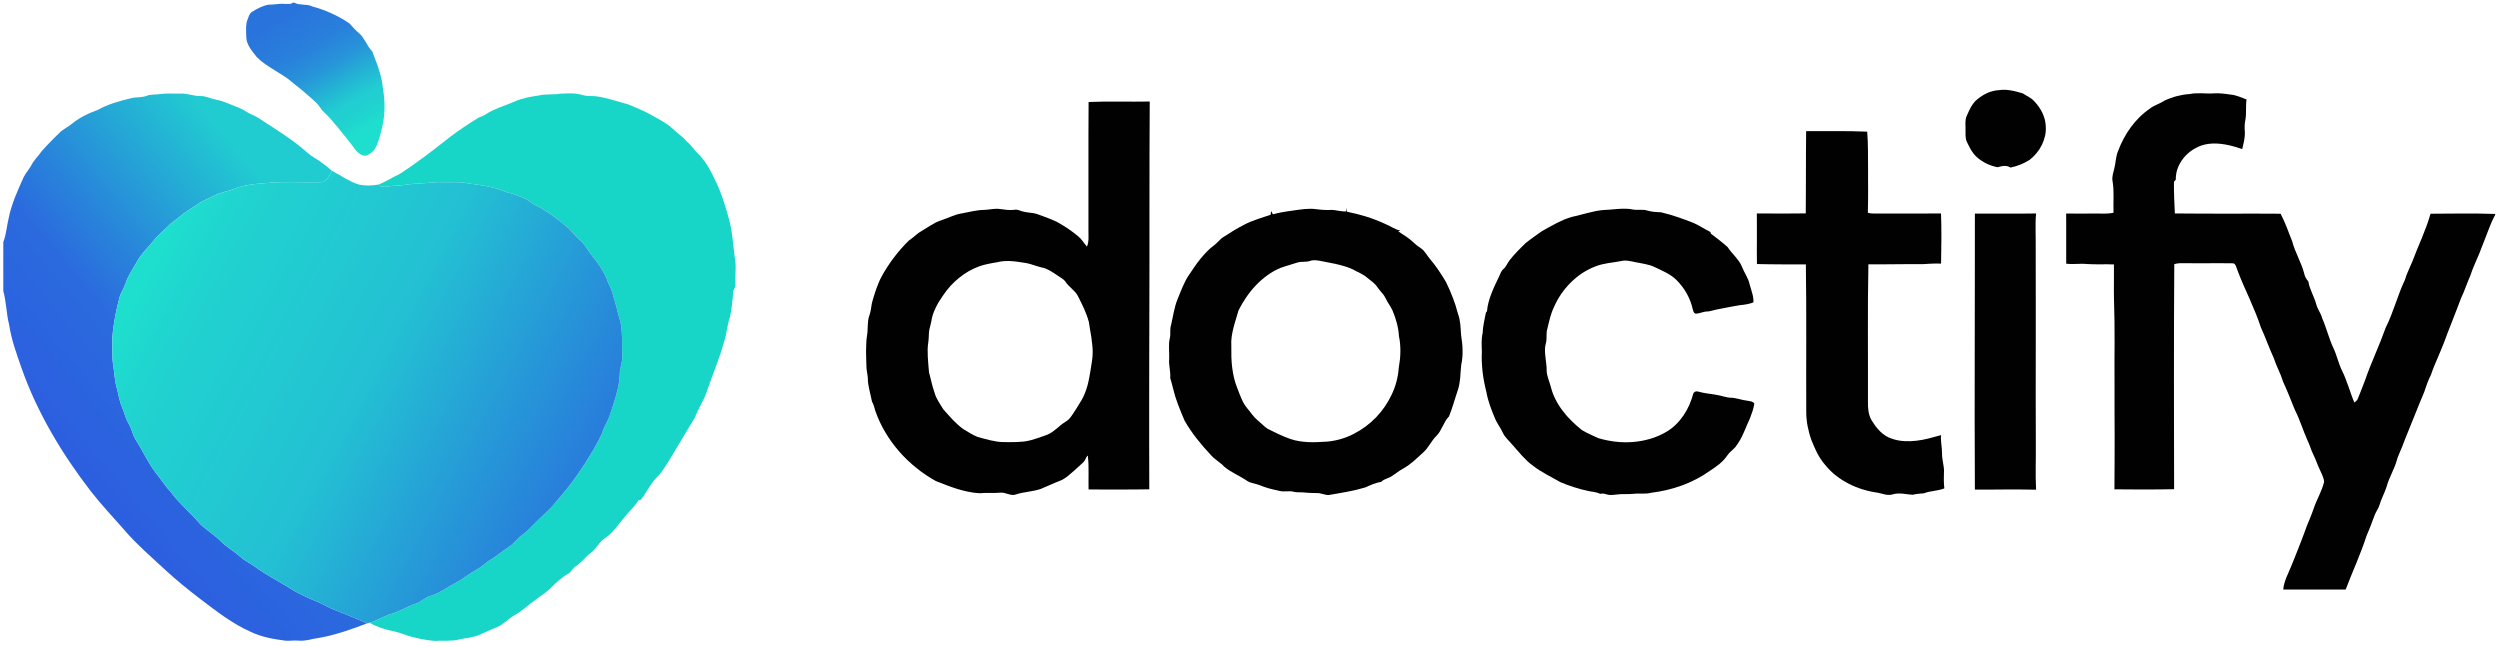
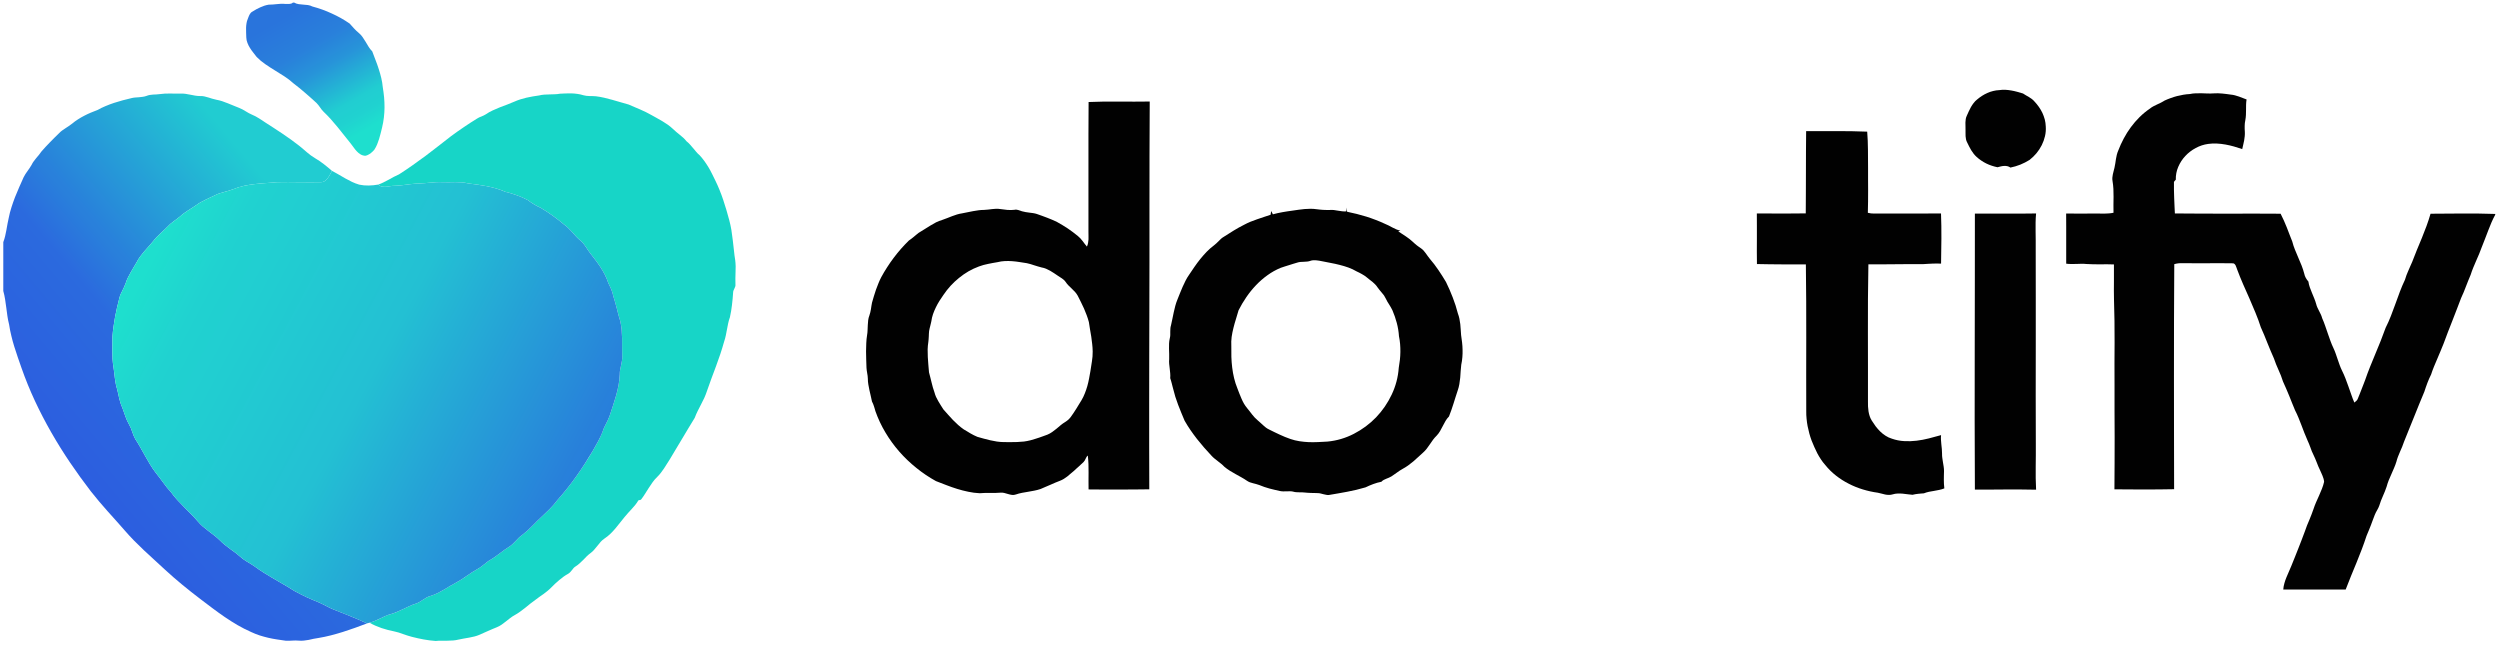
<svg xmlns="http://www.w3.org/2000/svg" viewBox="0 0 800 207" fill="none">
  <g opacity="0.996">
    <path d="M93.737 0.833H94.155C94.584 1.088 95.048 1.251 95.546 1.32C96.034 1.401 96.532 1.454 97.042 1.477L98.538 1.616C99.037 1.686 99.518 1.842 99.982 2.086C101.038 2.364 102.081 2.689 103.114 3.06C104.146 3.431 105.16 3.848 106.158 4.312C107.155 4.764 108.135 5.257 109.098 5.791C110.06 6.336 110.994 6.921 111.898 7.547C112.13 7.791 112.357 8.046 112.577 8.313L113.273 9.078C113.505 9.333 113.748 9.583 114.003 9.826C114.247 10.07 114.508 10.302 114.786 10.522C115.262 10.916 115.673 11.363 116.021 11.861C116.381 12.371 116.717 12.893 117.03 13.427L117.97 14.992C118.294 15.514 118.677 15.995 119.118 16.436L120.179 19.236C120.55 20.164 120.886 21.109 121.188 22.072C121.501 23.023 121.773 23.985 122.005 24.959C122.237 25.933 122.4 26.925 122.492 27.933C122.666 28.989 122.806 30.056 122.91 31.134C123.003 32.212 123.049 33.297 123.049 34.387C123.037 35.465 122.968 36.544 122.84 37.622C122.713 38.701 122.521 39.767 122.266 40.823L121.814 42.649C121.663 43.264 121.495 43.873 121.31 44.475C121.124 45.078 120.909 45.67 120.666 46.25C120.422 46.83 120.127 47.386 119.779 47.919C119.593 48.14 119.39 48.354 119.17 48.563C118.949 48.783 118.718 48.981 118.474 49.154C118.23 49.328 117.975 49.473 117.709 49.589C117.442 49.717 117.164 49.804 116.874 49.85C116.294 49.816 115.783 49.659 115.343 49.381C114.902 49.114 114.502 48.783 114.142 48.389C113.783 48.007 113.447 47.589 113.134 47.137C112.82 46.685 112.507 46.267 112.194 45.884L110.107 43.275C109.422 42.394 108.727 41.524 108.019 40.666C107.312 39.808 106.593 38.967 105.862 38.144C105.12 37.321 104.349 36.526 103.548 35.761C103.317 35.541 103.108 35.309 102.922 35.065L102.383 34.317L101.826 33.569C101.641 33.326 101.438 33.1 101.217 32.891L99.408 31.256C98.817 30.722 98.214 30.195 97.599 29.673C96.996 29.151 96.381 28.635 95.755 28.125C95.141 27.615 94.514 27.122 93.876 26.646C92.972 25.823 92.015 25.087 91.006 24.437C89.986 23.776 88.959 23.133 87.927 22.506C86.895 21.88 85.886 21.225 84.9 20.541C83.903 19.868 82.981 19.097 82.134 18.227L81.021 16.801C80.638 16.326 80.29 15.833 79.977 15.323C79.653 14.812 79.386 14.279 79.177 13.722C78.957 13.177 78.835 12.598 78.812 11.983L78.76 10.47C78.736 9.971 78.731 9.467 78.742 8.956C78.754 8.458 78.8 7.959 78.881 7.46C78.951 6.973 79.09 6.498 79.299 6.034L79.542 5.373C79.624 5.141 79.722 4.921 79.838 4.712C79.942 4.503 80.07 4.312 80.221 4.138C80.371 3.964 80.563 3.819 80.795 3.703C81.189 3.448 81.595 3.205 82.013 2.973C82.43 2.741 82.853 2.532 83.282 2.347C83.712 2.149 84.152 1.975 84.605 1.825C85.045 1.686 85.503 1.575 85.979 1.494C86.408 1.494 86.837 1.477 87.266 1.442L88.571 1.32L89.875 1.216C90.316 1.193 90.757 1.204 91.198 1.251L91.841 1.268C92.061 1.28 92.288 1.28 92.52 1.268C92.74 1.257 92.954 1.222 93.163 1.164C93.372 1.094 93.563 0.984 93.737 0.833Z" fill="url(#paint0_linear_1356_422)" />
  </g>
  <g opacity="0.996">
    <path d="M632.623 31.882C633.122 31.453 633.649 31.059 634.206 30.699C634.763 30.34 635.343 30.026 635.946 29.76C636.549 29.482 637.175 29.267 637.825 29.116C638.463 28.953 639.118 28.861 639.79 28.838C640.428 28.734 641.066 28.699 641.703 28.734C642.341 28.768 642.979 28.843 643.617 28.96C644.243 29.064 644.869 29.203 645.496 29.377L647.357 29.917C647.647 30.126 647.954 30.317 648.279 30.491L649.253 31.047C649.566 31.244 649.874 31.453 650.175 31.674C650.477 31.894 650.75 32.149 650.993 32.439C651.503 32.973 651.979 33.553 652.419 34.179C652.86 34.805 653.243 35.454 653.568 36.127C653.88 36.811 654.136 37.518 654.333 38.249C654.519 38.979 654.623 39.727 654.646 40.492C654.716 41.536 654.635 42.556 654.403 43.553C654.17 44.562 653.822 45.53 653.359 46.458C652.895 47.375 652.332 48.233 651.671 49.033C650.999 49.833 650.262 50.546 649.461 51.172C648.986 51.462 648.505 51.735 648.017 51.989C647.53 52.245 647.026 52.476 646.504 52.685C645.994 52.894 645.472 53.074 644.939 53.224C644.405 53.387 643.872 53.52 643.339 53.624C643.014 53.392 642.678 53.242 642.33 53.172C641.994 53.102 641.646 53.079 641.286 53.103C640.938 53.114 640.584 53.166 640.225 53.259L639.198 53.519C638.572 53.392 637.963 53.23 637.372 53.032C636.769 52.835 636.183 52.598 635.615 52.319C635.046 52.041 634.501 51.722 633.98 51.362C633.458 51.014 632.971 50.632 632.518 50.214C632.17 49.901 631.851 49.559 631.561 49.188C631.283 48.828 631.022 48.452 630.779 48.057C630.536 47.652 630.31 47.24 630.101 46.822L629.492 45.587C629.318 45.275 629.197 44.95 629.127 44.613C629.058 44.277 629.011 43.941 628.988 43.604C628.964 43.256 628.958 42.908 628.97 42.56V41.534L628.953 40.386C628.929 39.992 628.923 39.603 628.935 39.22C628.947 38.838 628.982 38.461 629.039 38.09C629.097 37.718 629.213 37.359 629.388 37.011L630.014 35.62C630.234 35.144 630.466 34.686 630.71 34.245C630.965 33.804 631.249 33.381 631.562 32.975C631.864 32.569 632.218 32.204 632.624 31.88" fill="black" />
  </g>
  <g opacity="0.996">
    <path d="M700.761 30.09C701.388 29.951 702.014 29.876 702.64 29.864C703.267 29.841 703.899 29.835 704.537 29.847L706.433 29.916C707.071 29.939 707.709 29.928 708.346 29.881C708.81 29.846 709.274 29.835 709.738 29.846C710.201 29.858 710.66 29.886 711.112 29.933L712.503 30.089L713.895 30.28C714.324 30.314 714.753 30.39 715.182 30.506L716.435 30.889L717.67 31.358L718.905 31.827C718.812 32.372 718.76 32.923 718.749 33.48L718.732 35.15C718.732 35.706 718.72 36.257 718.696 36.802C718.673 37.359 718.609 37.91 718.505 38.455C718.436 38.756 718.384 39.064 718.349 39.377L718.297 40.316C718.286 40.629 718.286 40.942 718.297 41.255L718.349 42.195C718.372 42.658 718.361 43.122 718.314 43.586C718.268 44.05 718.204 44.513 718.123 44.977C718.041 45.429 717.943 45.881 717.827 46.334L717.514 47.708C716.633 47.407 715.746 47.128 714.853 46.873C713.948 46.618 713.043 46.41 712.139 46.247C711.222 46.084 710.3 45.98 709.373 45.934C708.445 45.888 707.523 45.928 706.607 46.056C705.227 46.241 703.905 46.676 702.64 47.36C701.376 48.033 700.263 48.885 699.3 49.917C698.349 50.937 697.595 52.097 697.039 53.395C696.482 54.694 696.221 56.063 696.256 57.501L696.117 57.657L695.943 57.848L695.787 58.039L695.665 58.213C695.641 59.048 695.641 59.889 695.665 60.735L695.734 63.258L695.839 65.781L695.96 68.303L704.415 68.355L712.869 68.372L721.324 68.355L729.796 68.39C730.167 69.097 730.515 69.822 730.839 70.564C731.164 71.295 731.477 72.037 731.779 72.79L732.649 75.052L733.536 77.313C733.756 78.194 734.041 79.058 734.389 79.905C734.725 80.751 735.079 81.598 735.45 82.444L736.511 84.967C736.848 85.825 737.132 86.701 737.364 87.594C737.41 87.826 737.474 88.052 737.555 88.272C737.636 88.492 737.735 88.707 737.851 88.915C737.967 89.124 738.094 89.327 738.233 89.524C738.372 89.721 738.523 89.912 738.686 90.098C738.779 90.736 738.93 91.35 739.139 91.941C739.347 92.544 739.579 93.142 739.834 93.733L740.565 95.508C740.808 96.099 741.017 96.708 741.191 97.334C741.284 97.728 741.417 98.105 741.591 98.465L742.131 99.56C742.328 99.92 742.508 100.279 742.67 100.639C742.844 101.01 742.983 101.399 743.088 101.805C743.436 102.582 743.749 103.376 744.027 104.188L744.862 106.606L745.715 109.024C746.005 109.836 746.335 110.63 746.706 111.407C746.984 111.987 747.228 112.585 747.437 113.199C747.657 113.802 747.866 114.411 748.063 115.025L748.707 116.869C748.927 117.472 749.183 118.069 749.473 118.661C749.879 119.473 750.244 120.302 750.568 121.149C750.905 121.995 751.218 122.848 751.508 123.705L752.412 126.28C752.702 127.138 753.027 127.985 753.387 128.819L753.7 128.558C753.816 128.477 753.92 128.39 754.013 128.298L754.291 127.985C754.372 127.881 754.436 127.759 754.482 127.62L755.091 126.124L755.682 124.611L756.274 123.098L756.847 121.603C757.334 120.188 757.856 118.785 758.413 117.394L760.117 113.236L761.822 109.079C762.379 107.687 762.906 106.29 763.405 104.887C764.031 103.646 764.594 102.382 765.093 101.095C765.592 99.808 766.073 98.521 766.537 97.233L767.963 93.337C768.45 92.05 768.989 90.786 769.581 89.545C769.72 89.046 769.882 88.553 770.067 88.066L770.659 86.64L771.267 85.231L771.894 83.823C772.369 82.536 772.874 81.254 773.407 79.978L774.99 76.169C775.512 74.894 776.01 73.612 776.486 72.325C776.961 71.026 777.391 69.716 777.774 68.393L782.94 68.358L788.124 68.323L793.291 68.341C795.019 68.353 796.747 68.393 798.475 68.463V68.707C798.034 69.518 797.629 70.353 797.258 71.212C796.898 72.07 796.55 72.934 796.214 73.803L795.223 76.395C794.898 77.277 794.556 78.146 794.196 79.005C793.93 79.758 793.64 80.506 793.326 81.248L792.369 83.458C792.045 84.188 791.731 84.925 791.43 85.667C791.128 86.409 790.855 87.163 790.612 87.929C790.346 88.531 790.09 89.146 789.846 89.772L789.116 91.633L788.385 93.495C788.13 94.109 787.858 94.724 787.567 95.338C787.115 96.556 786.652 97.768 786.176 98.974L784.767 102.61L783.341 106.245L781.967 109.915C781.654 110.75 781.317 111.574 780.958 112.385L779.914 114.855L778.87 117.325C778.534 118.149 778.227 118.989 777.948 119.848C777.716 120.277 777.507 120.718 777.322 121.17C777.125 121.622 776.939 122.08 776.765 122.544L776.26 123.935L775.791 125.344L774.139 129.327L772.521 133.345L770.903 137.345L769.286 141.364C769.112 141.909 768.915 142.442 768.695 142.963L768.017 144.529L767.373 146.095C767.164 146.628 766.99 147.173 766.851 147.73C766.642 148.414 766.393 149.086 766.103 149.747L765.25 151.713C764.948 152.362 764.664 153.018 764.397 153.678C764.131 154.351 763.905 155.035 763.719 155.731C763.557 156.241 763.371 156.746 763.162 157.244L762.536 158.723L761.91 160.218C761.713 160.717 761.539 161.227 761.388 161.749C761.295 162.015 761.19 162.271 761.074 162.514L760.674 163.263L760.274 163.993C760.147 164.236 760.031 164.492 759.926 164.759L759.282 166.446L758.656 168.134L757.978 169.822L757.282 171.492C756.807 172.953 756.297 174.397 755.752 175.823C755.207 177.261 754.644 178.687 754.064 180.101L752.307 184.363C751.727 185.778 751.164 187.204 750.619 188.642H745.61L740.617 188.66H735.624L730.648 188.642C730.694 187.97 730.81 187.314 730.996 186.676C731.17 186.038 731.385 185.412 731.64 184.798C731.884 184.183 732.144 183.574 732.423 182.971C732.701 182.357 732.962 181.748 733.205 181.145L734.336 178.345L735.449 175.544L736.545 172.726L737.606 169.908C737.803 169.305 738.018 168.713 738.25 168.133L738.981 166.394C739.224 165.825 739.456 165.246 739.676 164.655C739.908 164.074 740.123 163.489 740.32 162.898C740.563 162.156 740.842 161.425 741.155 160.706L742.112 158.566C742.437 157.859 742.738 157.14 743.017 156.41C743.307 155.69 743.538 154.948 743.712 154.183C743.689 153.847 743.631 153.517 743.538 153.192C743.446 152.88 743.335 152.566 743.208 152.253C743.092 151.94 742.959 151.633 742.808 151.331L742.408 150.444C742.199 150.039 742.013 149.633 741.851 149.227C741.677 148.821 741.515 148.409 741.364 147.992L740.86 146.757C740.697 146.351 740.517 145.957 740.32 145.574C740.123 145.191 739.943 144.803 739.781 144.408L739.346 143.225L738.893 142.042C738.742 141.647 738.574 141.265 738.389 140.893C738.029 140.093 737.693 139.287 737.38 138.475L736.458 136.057C736.156 135.245 735.837 134.439 735.501 133.639C735.176 132.85 734.817 132.073 734.422 131.308L733.465 128.978L732.543 126.664L731.568 124.35C731.244 123.585 730.908 122.831 730.56 122.089C730.363 121.439 730.142 120.807 729.898 120.193L729.116 118.366L728.333 116.54C728.078 115.937 727.852 115.323 727.655 114.696C727.273 113.873 726.913 113.044 726.576 112.209L725.55 109.704L724.541 107.199C724.205 106.364 723.845 105.541 723.462 104.729C722.952 103.14 722.378 101.58 721.74 100.049C721.114 98.507 720.465 96.976 719.792 95.458L717.774 90.9C717.114 89.381 716.493 87.845 715.913 86.291L715.669 85.613C715.6 85.358 715.507 85.126 715.391 84.917C715.275 84.709 715.13 84.535 714.956 84.396C714.782 84.268 714.556 84.222 714.278 84.256L710.277 84.221L706.276 84.239H702.275L698.292 84.221C698.072 84.209 697.851 84.209 697.631 84.221L697.004 84.273L696.378 84.377L695.769 84.533L695.682 102.536L695.665 120.539L695.682 138.542L695.717 156.545L690.933 156.614L686.167 156.632L681.382 156.614L676.616 156.579C676.65 153.796 676.667 151.019 676.667 148.247L676.685 139.933L676.65 131.601C676.638 128.829 676.638 126.058 676.65 123.287C676.627 120.991 676.621 118.695 676.632 116.399L676.667 109.546C676.667 107.25 676.656 104.96 676.632 102.676C676.609 100.379 676.557 98.089 676.476 95.805L676.441 93.004L676.459 90.204V87.421C676.47 86.482 676.47 85.548 676.459 84.62C675.717 84.586 674.98 84.568 674.249 84.568L672.039 84.586L669.847 84.568C669.117 84.557 668.386 84.528 667.655 84.481C667.11 84.424 666.571 84.4 666.038 84.412L664.42 84.464L662.803 84.481C662.257 84.481 661.718 84.447 661.185 84.377V80.359V76.359V72.34L661.167 68.34H663.464L665.795 68.357L668.109 68.34H670.439C670.927 68.328 671.414 68.328 671.901 68.34L673.38 68.357L674.859 68.288C675.346 68.254 675.833 68.184 676.32 68.079C676.286 67.221 676.28 66.369 676.303 65.523C676.326 64.676 676.338 63.824 676.338 62.966C676.338 62.119 676.32 61.273 676.286 60.426C676.24 59.58 676.147 58.739 676.008 57.904C675.938 57.533 675.921 57.167 675.956 56.808C675.991 56.461 676.043 56.113 676.112 55.765L676.373 54.703C676.477 54.367 676.564 54.025 676.633 53.677C676.737 53.213 676.824 52.75 676.894 52.286L677.103 50.895C677.184 50.431 677.277 49.973 677.381 49.52C677.496 49.068 677.647 48.628 677.833 48.199C678.332 46.877 678.924 45.578 679.608 44.303C680.28 43.038 681.04 41.832 681.887 40.684C682.734 39.536 683.661 38.464 684.67 37.466C685.691 36.458 686.792 35.553 687.975 34.752C688.323 34.462 688.7 34.213 689.106 34.004C689.5 33.795 689.9 33.598 690.306 33.413L691.524 32.839C691.929 32.642 692.324 32.416 692.707 32.161C693.333 31.871 693.977 31.611 694.638 31.379C695.287 31.136 695.948 30.927 696.621 30.753C697.293 30.579 697.978 30.434 698.674 30.318C699.358 30.202 700.054 30.126 700.761 30.09Z" fill="black" />
  </g>
  <g opacity="0.996">
    <path d="M348.359 32.647C349.982 32.578 351.612 32.531 353.247 32.508C354.871 32.496 356.5 32.496 358.136 32.508L363.007 32.525L367.912 32.49L367.843 49.606L367.825 66.757V83.891L367.79 101.025L367.755 114.905L367.738 128.803V142.684L367.773 156.581L362.902 156.633L358.048 156.651H353.195L348.341 156.616C348.318 155.711 348.312 154.806 348.324 153.902L348.341 151.188L348.306 148.474C348.272 147.57 348.202 146.671 348.097 145.778C347.924 145.905 347.784 146.062 347.68 146.247C347.576 146.421 347.483 146.601 347.402 146.787L347.124 147.344C347.02 147.529 346.892 147.697 346.741 147.848L345.975 148.561L345.21 149.274L344.427 149.97L343.661 150.683L342.6 151.57C342.264 151.871 341.916 152.167 341.556 152.456C341.185 152.735 340.808 152.996 340.425 153.239C340.031 153.482 339.62 153.685 339.19 153.847L337.625 154.474L336.076 155.152L334.528 155.813L332.997 156.474C332.348 156.695 331.692 156.869 331.032 156.996L329.031 157.361L327.03 157.709C326.369 157.837 325.72 158.011 325.082 158.231C324.652 158.382 324.235 158.429 323.829 158.371C323.411 158.313 323 158.22 322.594 158.093L321.359 157.745C320.941 157.64 320.524 157.611 320.106 157.658C319.549 157.704 318.993 157.733 318.436 157.745H316.783H315.131C314.574 157.756 314.023 157.785 313.478 157.831C312.249 157.773 311.043 157.617 309.86 157.362C308.665 157.119 307.488 156.817 306.328 156.458C305.168 156.098 304.02 155.698 302.883 155.258L299.509 153.954C297.294 152.736 295.2 151.327 293.229 149.727C291.246 148.138 289.425 146.399 287.767 144.509C286.108 142.607 284.63 140.566 283.331 138.386C282.032 136.217 280.965 133.944 280.13 131.567L279.903 130.767C279.834 130.5 279.753 130.24 279.66 129.985L279.382 129.219L279.033 128.488C278.918 127.874 278.784 127.265 278.633 126.662L278.216 124.853C278.077 124.251 277.961 123.642 277.868 123.027C277.763 122.424 277.711 121.81 277.711 121.184C277.7 120.882 277.677 120.586 277.642 120.297L277.503 119.427L277.363 118.557C277.317 118.267 277.288 117.977 277.276 117.687L277.189 115.06L277.138 112.45C277.138 111.569 277.161 110.693 277.207 109.823C277.241 108.954 277.328 108.09 277.467 107.231C277.56 106.71 277.613 106.182 277.624 105.648L277.693 104.065C277.705 103.543 277.745 103.021 277.815 102.499C277.873 101.978 278 101.467 278.197 100.969C278.325 100.632 278.423 100.296 278.493 99.96L278.702 98.916L278.858 97.872C278.904 97.525 278.968 97.177 279.049 96.829C279.234 96.133 279.437 95.437 279.658 94.741L280.319 92.689C280.563 92.004 280.823 91.326 281.102 90.654C281.368 89.981 281.67 89.326 282.006 88.688C282.586 87.61 283.213 86.555 283.885 85.523C284.546 84.49 285.248 83.481 285.99 82.496C286.721 81.522 287.492 80.571 288.304 79.643C289.116 78.727 289.957 77.84 290.827 76.982C291.106 76.808 291.372 76.617 291.627 76.408C291.894 76.211 292.149 76.008 292.393 75.8L293.141 75.174C293.384 74.953 293.64 74.744 293.907 74.547C294.533 74.188 295.154 73.805 295.768 73.399L297.63 72.233C298.244 71.851 298.877 71.491 299.526 71.154C300.176 70.83 300.86 70.563 301.579 70.355C302.101 70.181 302.617 69.99 303.127 69.781L304.675 69.172C305.197 68.975 305.719 68.795 306.241 68.633C306.775 68.47 307.32 68.349 307.876 68.268L309.616 67.92L311.355 67.572C311.935 67.456 312.521 67.363 313.112 67.293C313.692 67.212 314.284 67.171 314.887 67.171C315.316 67.16 315.745 67.125 316.175 67.067L317.462 66.911C317.891 66.853 318.326 66.818 318.767 66.807C319.196 66.795 319.631 66.824 320.071 66.894L321.202 67.033L322.35 67.172L323.498 67.207C323.881 67.207 324.263 67.184 324.646 67.138C324.855 67.08 325.058 67.063 325.255 67.086C325.452 67.11 325.649 67.15 325.846 67.208L326.438 67.4L327.029 67.608C327.411 67.724 327.8 67.811 328.195 67.869C328.589 67.938 328.989 67.996 329.395 68.043C329.801 68.077 330.206 68.129 330.612 68.199C331.006 68.257 331.401 68.349 331.796 68.477L333.413 69.05L335.048 69.659L336.648 70.303C337.193 70.523 337.727 70.767 338.248 71.034C338.828 71.346 339.402 71.677 339.97 72.025C340.55 72.373 341.118 72.732 341.675 73.103L343.31 74.269C343.843 74.663 344.371 75.075 344.893 75.504C345.183 75.736 345.456 75.992 345.71 76.27L346.424 77.122L347.102 78.027C347.322 78.329 347.56 78.624 347.815 78.913C347.989 78.542 348.11 78.159 348.18 77.765C348.249 77.383 348.296 76.994 348.319 76.6C348.331 76.206 348.331 75.806 348.319 75.4L348.302 74.216C348.313 70.749 348.313 67.282 348.302 63.815V53.433C348.29 49.966 348.29 46.498 348.302 43.031C348.302 39.564 348.319 36.102 348.353 32.647M319.216 83.891L317.703 84.152L316.207 84.447C315.708 84.54 315.21 84.656 314.711 84.795C314.224 84.923 313.743 85.079 313.268 85.265C312.096 85.694 310.977 86.216 309.91 86.83C308.844 87.457 307.835 88.158 306.883 88.935C305.921 89.713 305.022 90.553 304.187 91.458C303.352 92.374 302.592 93.343 301.908 94.363C301.456 95.001 301.021 95.65 300.603 96.311C300.186 96.984 299.809 97.668 299.473 98.364C299.125 99.071 298.823 99.79 298.568 100.52C298.313 101.262 298.134 102.028 298.029 102.817L297.855 103.582L297.664 104.365L297.473 105.131C297.403 105.386 297.351 105.646 297.317 105.913C297.282 106.191 297.259 106.475 297.247 106.766L297.212 107.652L297.16 108.522C297.149 108.812 297.12 109.102 297.074 109.392C296.946 110.192 296.871 110.998 296.847 111.811C296.836 112.634 296.853 113.451 296.899 114.263L297.073 116.716L297.282 119.15L297.699 120.75L298.099 122.368C298.227 122.913 298.366 123.452 298.517 123.985C298.668 124.518 298.841 125.052 299.039 125.585C299.166 126.084 299.334 126.565 299.543 127.029C299.763 127.492 300.001 127.945 300.256 128.386L301.056 129.707L301.891 131.012L303.404 132.716C303.903 133.296 304.419 133.859 304.953 134.404C305.486 134.949 306.037 135.476 306.605 135.987C307.174 136.497 307.777 136.973 308.414 137.413L309.475 138.039L310.537 138.683L311.632 139.274C312.004 139.46 312.387 139.633 312.781 139.796L314.833 140.37C315.518 140.567 316.208 140.741 316.903 140.892C317.588 141.054 318.284 141.187 318.991 141.292C319.699 141.396 320.412 141.454 321.131 141.465L323.305 141.483C324.025 141.494 324.749 141.483 325.48 141.448C326.21 141.424 326.935 141.372 327.654 141.292C328.374 141.199 329.093 141.059 329.811 140.874L331.168 140.474L332.525 140.039L333.847 139.57L335.187 139.083C335.732 138.851 336.242 138.567 336.718 138.23C337.193 137.894 337.657 137.54 338.109 137.169L339.448 136.038C339.9 135.667 340.376 135.331 340.875 135.03C341.048 134.926 341.216 134.81 341.379 134.682C341.553 134.566 341.715 134.438 341.866 134.299C342.017 134.16 342.162 134.009 342.301 133.847L342.683 133.377C342.996 132.948 343.298 132.513 343.588 132.073L344.44 130.751L345.258 129.412L346.093 128.055C346.51 127.347 346.864 126.617 347.154 125.863C347.456 125.109 347.717 124.344 347.937 123.567C348.157 122.778 348.343 121.984 348.494 121.184C348.656 120.384 348.801 119.583 348.929 118.783L349.173 117.2L349.417 115.634C349.498 115.112 349.562 114.591 349.608 114.068C349.654 113.535 349.671 113.007 349.66 112.485C349.648 111.685 349.596 110.891 349.503 110.102C349.422 109.313 349.324 108.531 349.208 107.754L348.808 105.406C348.669 104.629 348.547 103.852 348.443 103.075C348.246 102.322 348.014 101.591 347.747 100.884C347.481 100.164 347.196 99.457 346.895 98.762C346.582 98.066 346.251 97.37 345.903 96.674L344.877 94.639C344.634 94.198 344.35 93.799 344.025 93.439C343.688 93.08 343.346 92.732 342.998 92.396L341.937 91.369C341.589 91.022 341.282 90.645 341.015 90.239C340.852 89.996 340.672 89.787 340.475 89.613C340.278 89.427 340.07 89.259 339.849 89.108L339.153 88.656L338.492 88.221L337.275 87.403C336.869 87.136 336.457 86.881 336.039 86.637C335.61 86.394 335.175 86.18 334.735 85.994C334.294 85.808 333.83 85.675 333.344 85.594C332.938 85.501 332.538 85.39 332.144 85.263L330.961 84.898L329.777 84.516C329.383 84.4 328.989 84.301 328.594 84.22L326.246 83.855C325.468 83.728 324.686 83.635 323.897 83.577C323.12 83.519 322.337 83.507 321.549 83.542C320.772 83.576 319.995 83.693 319.218 83.89" fill="black" />
  </g>
  <g opacity="0.996">
    <path d="M577.965 41.953L582.836 41.971L587.724 41.953L592.613 41.989C594.236 42.012 595.866 42.059 597.502 42.128C597.583 43.091 597.641 44.053 597.675 45.016C597.71 45.978 597.733 46.946 597.745 47.921L597.762 50.808C597.75 51.771 597.756 52.739 597.78 53.713V57.296L597.797 60.897L597.78 64.497L597.71 68.098C598.047 68.179 598.389 68.243 598.737 68.289C599.085 68.323 599.433 68.341 599.781 68.341C600.129 68.353 600.482 68.353 600.842 68.341H601.903L606.704 68.323L611.505 68.341L616.306 68.323L621.124 68.306C621.182 69.639 621.217 70.973 621.229 72.306C621.252 73.651 621.258 74.99 621.246 76.324L621.195 80.342L621.143 84.361L619.717 84.325L618.29 84.361L616.881 84.43L615.473 84.517C614 84.505 612.533 84.505 611.072 84.517L606.671 84.552L602.27 84.587C600.809 84.599 599.348 84.599 597.887 84.587C597.817 88.24 597.771 91.898 597.747 95.562L597.73 106.538L597.747 117.513C597.759 121.178 597.759 124.842 597.747 128.506L597.765 130.054C597.788 130.576 597.84 131.097 597.921 131.62C598.002 132.13 598.124 132.634 598.286 133.133C598.448 133.631 598.669 134.107 598.947 134.559C599.33 135.173 599.741 135.782 600.182 136.385C600.634 136.976 601.122 137.533 601.644 138.055C602.177 138.577 602.751 139.035 603.366 139.429C603.98 139.835 604.653 140.148 605.383 140.369C606.67 140.821 607.975 141.082 609.297 141.151C610.631 141.233 611.965 141.192 613.298 141.029C614.632 140.867 615.954 140.617 617.265 140.281C618.575 139.945 619.868 139.597 621.144 139.237C621.086 139.736 621.074 140.229 621.109 140.716C621.132 141.215 621.173 141.714 621.231 142.212L621.387 143.691C621.433 144.189 621.456 144.688 621.456 145.186C621.444 145.65 621.473 146.113 621.543 146.577L621.752 147.968L621.978 149.343C622.048 149.806 622.082 150.276 622.082 150.751L622.047 152.126L622.03 153.517L622.065 154.891C622.077 155.355 622.117 155.819 622.187 156.282C621.665 156.491 621.126 156.653 620.569 156.769C620.024 156.885 619.473 156.989 618.917 157.082L617.246 157.378C616.701 157.494 616.168 157.656 615.646 157.865L614.724 157.934L613.803 158.021C613.501 158.044 613.199 158.085 612.898 158.143C612.596 158.189 612.301 158.253 612.011 158.334C611.478 158.3 610.945 158.242 610.411 158.16C609.89 158.079 609.362 158.015 608.828 157.969C608.295 157.923 607.767 157.911 607.245 157.934C606.711 157.946 606.184 158.033 605.661 158.195C605.255 158.322 604.85 158.38 604.444 158.368C604.05 158.368 603.655 158.328 603.26 158.246C602.855 158.165 602.46 158.067 602.077 157.951L600.911 157.673C599.299 157.452 597.71 157.104 596.145 156.629C594.567 156.154 593.06 155.545 591.622 154.803C590.172 154.072 588.804 153.203 587.517 152.193C586.229 151.185 585.076 150.042 584.055 148.766C583.545 148.198 583.086 147.601 582.681 146.974C582.263 146.348 581.88 145.705 581.532 145.044C581.184 144.383 580.865 143.711 580.575 143.027L579.705 140.957C579.427 140.203 579.183 139.443 578.974 138.678C578.766 137.912 578.586 137.141 578.435 136.364C578.284 135.575 578.174 134.787 578.104 133.998C578.023 133.21 577.988 132.421 578 131.633C577.977 127.713 577.971 123.794 577.982 119.874L578 108.115L577.982 96.357C577.971 92.437 577.936 88.524 577.878 84.616C576.567 84.592 575.263 84.587 573.964 84.598H570.05C568.739 84.598 567.435 84.587 566.136 84.563C564.825 84.551 563.521 84.528 562.222 84.494L562.187 80.441L562.204 76.388V72.334L562.187 68.299L566.101 68.316L570.015 68.334L573.929 68.316L577.843 68.281L577.878 61.689L577.896 55.114L577.913 48.521L577.965 41.947" fill="black" />
  </g>
  <g opacity="0.996">
    <path d="M430.815 66.444L430.867 66.757L430.936 67.106L431.005 67.436L431.092 67.767C432.124 67.976 433.15 68.208 434.171 68.463C435.191 68.718 436.206 69.002 437.215 69.315C438.212 69.628 439.203 69.976 440.189 70.359C441.175 70.73 442.15 71.142 443.112 71.594C443.53 71.757 443.941 71.942 444.347 72.151L445.565 72.795C445.971 73.015 446.382 73.212 446.8 73.386C447.229 73.571 447.67 73.71 448.122 73.803L447.966 73.855L447.792 73.924L447.601 73.976L447.461 74.045L448.661 74.845L449.879 75.645L451.062 76.498C451.445 76.8 451.816 77.119 452.175 77.455C452.361 77.64 452.558 77.82 452.767 77.994C452.964 78.18 453.172 78.354 453.393 78.516L454.054 79.003L454.732 79.472C455.034 79.681 455.307 79.919 455.55 80.185C455.793 80.464 456.025 80.754 456.245 81.055L456.889 81.96C457.098 82.272 457.324 82.568 457.567 82.847C458.055 83.415 458.524 83.995 458.976 84.586C459.428 85.189 459.869 85.803 460.298 86.43L461.533 88.308C461.939 88.946 462.333 89.59 462.717 90.239C463.111 91.039 463.488 91.85 463.847 92.674C464.219 93.497 464.561 94.332 464.874 95.179C465.198 96.014 465.5 96.86 465.778 97.718C466.045 98.576 466.294 99.446 466.526 100.327C466.735 100.872 466.897 101.429 467.013 101.997C467.129 102.566 467.221 103.14 467.291 103.719L467.431 105.476C467.454 106.067 467.495 106.653 467.553 107.233C467.668 108.01 467.773 108.793 467.866 109.581C467.959 110.37 468.011 111.164 468.022 111.964C468.045 112.753 468.022 113.542 467.952 114.33C467.895 115.119 467.778 115.907 467.604 116.695C467.523 117.379 467.459 118.07 467.413 118.765C467.379 119.461 467.332 120.151 467.274 120.835C467.204 121.531 467.111 122.221 466.995 122.905C466.88 123.589 466.706 124.262 466.474 124.923C466.23 125.619 466.004 126.314 465.795 127.01L465.134 129.115C464.914 129.823 464.682 130.525 464.438 131.22C464.206 131.905 463.951 132.589 463.673 133.273C463.232 133.714 462.861 134.195 462.56 134.717C462.258 135.25 461.968 135.789 461.689 136.334C461.411 136.879 461.121 137.418 460.819 137.951C460.517 138.473 460.152 138.96 459.724 139.413C459.306 139.819 458.923 140.253 458.575 140.717L457.584 142.143C457.26 142.619 456.923 143.088 456.575 143.552C456.227 144.004 455.833 144.427 455.392 144.822L453.826 146.248C453.316 146.735 452.794 147.205 452.26 147.657C451.727 148.109 451.176 148.538 450.608 148.944C450.039 149.35 449.442 149.721 448.816 150.057C448.503 150.231 448.195 150.417 447.894 150.614L447.024 151.223L446.153 151.832L445.267 152.441C445 152.603 444.727 152.742 444.449 152.858L443.596 153.206C443.306 153.322 443.028 153.45 442.761 153.589C442.495 153.74 442.257 153.931 442.048 154.162C441.596 154.244 441.155 154.348 440.726 154.475C440.297 154.603 439.874 154.742 439.456 154.893L438.186 155.397L436.968 155.954C436.006 156.244 435.031 156.505 434.045 156.737C433.071 156.969 432.091 157.178 431.106 157.363C430.12 157.56 429.129 157.74 428.131 157.902L425.174 158.407C424.873 158.418 424.577 158.389 424.288 158.32L423.417 158.129L422.547 157.902C422.257 157.833 421.967 157.798 421.677 157.798L420.616 157.763L419.572 157.745L418.528 157.694C418.18 157.682 417.832 157.653 417.484 157.607C417.182 157.561 416.887 157.537 416.597 157.537H415.71L414.824 157.502C414.533 157.491 414.249 157.444 413.971 157.363C413.6 157.259 413.234 157.207 412.875 157.207C412.504 157.195 412.133 157.201 411.762 157.224L410.649 157.242C410.278 157.242 409.912 157.201 409.553 157.12L407.866 156.738L406.195 156.32C405.639 156.169 405.094 156.001 404.56 155.816C404.015 155.63 403.482 155.427 402.96 155.207C402.636 155.08 402.305 154.975 401.969 154.894L400.96 154.633C400.624 154.552 400.294 154.454 399.969 154.338C399.656 154.222 399.355 154.066 399.065 153.869C398.474 153.463 397.865 153.086 397.238 152.738L395.36 151.694C394.733 151.346 394.119 150.987 393.516 150.615C392.913 150.233 392.339 149.815 391.794 149.363C391.481 149.027 391.145 148.713 390.785 148.423L389.724 147.588C389.352 147.31 388.993 147.026 388.645 146.736C388.297 146.457 387.972 146.15 387.67 145.814C386.858 144.956 386.064 144.08 385.287 143.187C384.51 142.294 383.756 141.384 383.025 140.456C382.306 139.529 381.61 138.578 380.938 137.604C380.277 136.642 379.656 135.65 379.076 134.63L378.015 132.091C377.655 131.244 377.319 130.397 377.006 129.551C376.681 128.693 376.38 127.829 376.102 126.959C375.835 126.09 375.597 125.214 375.388 124.332L375.162 123.48L374.953 122.645L374.727 121.827L374.467 121.01C374.513 120.499 374.513 119.989 374.467 119.479L374.31 117.966L374.137 116.453C374.09 115.943 374.09 115.433 374.137 114.923C374.16 114.366 374.16 113.809 374.137 113.253L374.085 111.583C374.073 111.026 374.079 110.469 374.102 109.913C374.126 109.368 374.201 108.823 374.329 108.278C374.422 107.93 374.474 107.582 374.485 107.234C374.497 106.898 374.497 106.556 374.485 106.208L374.52 105.164C374.532 104.816 374.595 104.474 374.711 104.138C374.885 103.442 375.036 102.74 375.164 102.033L375.599 99.927C375.75 99.22 375.918 98.524 376.103 97.84C376.289 97.144 376.521 96.466 376.799 95.805C377.077 95.144 377.344 94.477 377.599 93.804C377.866 93.132 378.144 92.465 378.434 91.804C378.724 91.143 379.031 90.493 379.356 89.856C379.681 89.206 380.052 88.585 380.469 87.994L382.209 85.42C382.8 84.561 383.42 83.727 384.07 82.915C384.72 82.115 385.404 81.338 386.123 80.584C386.842 79.842 387.619 79.158 388.453 78.532C388.732 78.323 388.998 78.097 389.253 77.854L390.002 77.123C390.245 76.868 390.494 76.625 390.75 76.393C391.017 76.16 391.301 75.958 391.602 75.784L393.203 74.775L394.803 73.766L396.438 72.81C396.994 72.497 397.557 72.201 398.125 71.923C398.786 71.563 399.47 71.238 400.178 70.948C400.874 70.67 401.576 70.409 402.283 70.166L404.44 69.435L406.597 68.722L406.632 68.409L406.684 68.114L406.736 67.8L406.788 67.505L406.892 67.749L407.048 68.044L407.188 68.322L407.31 68.583C407.82 68.444 408.336 68.316 408.858 68.2L410.424 67.887L412.007 67.627L413.607 67.4L415.52 67.122C416.158 67.029 416.796 66.954 417.433 66.896C418.083 66.838 418.726 66.809 419.364 66.809C420.014 66.809 420.663 66.856 421.312 66.949L422.356 67.071L423.4 67.157L424.444 67.192C424.792 67.204 425.145 67.204 425.505 67.192C425.957 67.158 426.404 67.164 426.845 67.21L428.167 67.419L429.488 67.61C429.941 67.668 430.393 67.68 430.845 67.645L430.828 67.367V67.036L430.81 66.706V66.445M419.368 83.456C419.02 83.584 418.667 83.665 418.307 83.7C417.959 83.734 417.605 83.757 417.245 83.769C416.886 83.769 416.532 83.786 416.184 83.821C415.824 83.844 415.476 83.914 415.14 84.03L413.801 84.43L412.479 84.847L411.139 85.265L409.835 85.7C408.316 86.326 406.895 87.12 405.573 88.083C404.25 89.034 403.027 90.1 401.903 91.284C400.777 92.466 399.751 93.736 398.824 95.093C397.896 96.449 397.067 97.853 396.336 99.302L395.501 102.103C395.199 103.042 394.932 103.987 394.701 104.938C394.457 105.888 394.266 106.845 394.127 107.808C394 108.77 393.965 109.75 394.023 110.747C393.999 111.883 394.005 113.031 394.04 114.191C394.075 115.339 394.162 116.481 394.301 117.618C394.44 118.766 394.643 119.897 394.91 121.01C395.176 122.123 395.53 123.219 395.971 124.297L396.597 125.932C396.806 126.489 397.032 127.034 397.275 127.567C397.507 128.112 397.768 128.64 398.058 129.15C398.36 129.661 398.702 130.148 399.084 130.612C399.362 130.925 399.629 131.255 399.884 131.603L400.667 132.629C400.933 132.965 401.212 133.29 401.502 133.604C401.792 133.916 402.105 134.212 402.441 134.49C402.743 134.734 403.038 134.994 403.328 135.273L404.198 136.073C404.488 136.339 404.79 136.595 405.102 136.838C405.415 137.071 405.757 137.273 406.129 137.447L407.781 138.265C408.338 138.543 408.901 138.81 409.469 139.064C410.038 139.331 410.606 139.581 411.174 139.813C411.754 140.056 412.339 140.276 412.931 140.474C413.87 140.799 414.832 141.036 415.818 141.187C416.793 141.338 417.778 141.437 418.775 141.483C419.772 141.517 420.77 141.511 421.767 141.465L424.76 141.309C427.74 141.031 430.564 140.202 433.231 138.822C435.91 137.442 438.282 135.685 440.346 133.551C442.399 131.405 444.069 128.97 445.356 126.245C446.643 123.521 447.391 120.674 447.6 117.705C447.751 116.87 447.872 116.023 447.965 115.166C448.058 114.319 448.11 113.473 448.121 112.626C448.133 111.78 448.104 110.933 448.034 110.087C447.964 109.24 447.843 108.405 447.669 107.582C447.623 106.863 447.542 106.15 447.425 105.443C447.31 104.735 447.159 104.034 446.973 103.338C446.787 102.654 446.579 101.969 446.346 101.285C446.103 100.613 445.848 99.952 445.581 99.302C445.418 98.966 445.25 98.647 445.076 98.345L444.519 97.423L443.945 96.501C443.772 96.2 443.61 95.887 443.459 95.562C443.296 95.214 443.11 94.884 442.902 94.571C442.681 94.269 442.449 93.979 442.206 93.701L441.493 92.848C441.25 92.558 441.024 92.263 440.815 91.962C440.594 91.614 440.345 91.3 440.067 91.022C439.8 90.744 439.516 90.477 439.214 90.222L438.274 89.492C437.962 89.259 437.66 89.016 437.37 88.761C437.127 88.552 436.872 88.361 436.604 88.187C436.338 88.014 436.065 87.851 435.787 87.7L434.952 87.248L434.117 86.848C433.27 86.349 432.394 85.937 431.489 85.613C430.585 85.288 429.663 85.01 428.724 84.778C427.784 84.535 426.839 84.326 425.888 84.152L423.053 83.595L422.131 83.421C421.819 83.363 421.511 83.322 421.209 83.299C420.897 83.265 420.583 83.259 420.27 83.281C419.957 83.293 419.656 83.351 419.366 83.455" fill="black" />
  </g>
  <g opacity="0.996">
-     <path d="M512.835 67.227C513.647 67.203 514.459 67.151 515.27 67.07L517.705 66.862C518.529 66.804 519.346 66.781 520.158 66.793C520.97 66.793 521.781 66.879 522.593 67.053C522.976 67.123 523.358 67.151 523.741 67.14H524.907C525.301 67.128 525.69 67.134 526.073 67.157C526.455 67.192 526.838 67.273 527.221 67.401C527.569 67.505 527.917 67.587 528.265 67.645C528.625 67.715 528.984 67.767 529.344 67.801C529.704 67.836 530.069 67.859 530.44 67.871L531.535 67.94C532.428 68.148 533.321 68.38 534.214 68.635L536.858 69.47C537.728 69.76 538.597 70.068 539.468 70.392C540.337 70.717 541.201 71.053 542.06 71.401C542.512 71.61 542.958 71.83 543.399 72.062L544.704 72.793L546.008 73.541C546.449 73.784 546.895 74.016 547.348 74.237L547.365 74.359L547.417 74.498L547.452 74.637L547.487 74.777L548.844 75.821L550.201 76.865L551.54 77.943L552.845 79.074C553.193 79.607 553.576 80.117 553.993 80.605L555.263 82.083C555.681 82.57 556.075 83.075 556.447 83.596C556.829 84.118 557.148 84.686 557.404 85.301C557.589 85.776 557.798 86.246 558.03 86.709L558.743 88.084C558.986 88.536 559.207 88.999 559.405 89.475C559.602 89.95 559.758 90.443 559.874 90.954C559.99 91.429 560.129 91.904 560.291 92.38C560.442 92.855 560.581 93.337 560.709 93.823C560.848 94.299 560.952 94.78 561.022 95.267C561.103 95.766 561.126 96.27 561.091 96.78C560.743 96.908 560.395 97.018 560.047 97.111C559.7 97.204 559.346 97.285 558.986 97.355C558.638 97.424 558.284 97.482 557.925 97.528L556.846 97.65L554.967 97.963L553.088 98.312L551.226 98.677L549.365 99.041C549.098 99.088 548.838 99.146 548.583 99.215L547.817 99.424L547.051 99.598C546.796 99.644 546.535 99.673 546.269 99.684C545.956 99.684 545.654 99.719 545.364 99.789L544.477 100.015L543.607 100.259C543.305 100.329 543.004 100.369 542.703 100.381C542.517 100.357 542.366 100.294 542.25 100.19C542.134 100.097 542.042 99.981 541.972 99.841C541.902 99.702 541.845 99.551 541.798 99.389L541.676 98.954C541.479 98.061 541.219 97.191 540.894 96.344C540.569 95.498 540.181 94.674 539.728 93.874C539.287 93.086 538.789 92.332 538.233 91.613C537.676 90.883 537.078 90.205 536.44 89.578C535.942 89.091 535.414 88.656 534.857 88.274C534.289 87.892 533.703 87.538 533.1 87.213C532.497 86.888 531.888 86.587 531.274 86.308L529.43 85.438C528.966 85.218 528.491 85.032 528.004 84.881C527.528 84.742 527.041 84.621 526.542 84.516L525.063 84.221C524.564 84.14 524.071 84.047 523.584 83.943L522.419 83.699C522.036 83.618 521.648 83.548 521.253 83.49C520.87 83.421 520.482 83.386 520.087 83.386C519.693 83.374 519.304 83.415 518.921 83.508C518.214 83.647 517.506 83.769 516.799 83.873L514.677 84.186C513.981 84.302 513.285 84.441 512.59 84.603C511.894 84.766 511.215 84.98 510.554 85.247C509.059 85.816 507.638 86.54 506.292 87.421C504.958 88.314 503.729 89.323 502.605 90.448C501.468 91.573 500.448 92.803 499.543 94.136C498.638 95.47 497.873 96.867 497.247 98.328C496.98 98.873 496.748 99.429 496.551 99.998C496.354 100.566 496.174 101.14 496.012 101.719C495.849 102.299 495.698 102.885 495.559 103.476L495.141 105.251C495.026 105.622 494.956 106.005 494.933 106.399C494.909 106.781 494.897 107.17 494.897 107.564L494.862 108.748C494.839 109.142 494.769 109.53 494.654 109.913C494.457 110.644 494.37 111.374 494.393 112.105C494.405 112.847 494.457 113.584 494.549 114.315L494.81 116.524C494.914 117.266 494.954 118.008 494.932 118.75C494.955 119.202 495.025 119.649 495.14 120.09C495.245 120.519 495.366 120.954 495.505 121.394L495.94 122.682C496.091 123.111 496.219 123.551 496.323 124.003C496.683 125.395 497.193 126.717 497.854 127.97C498.503 129.234 499.263 130.428 500.133 131.553C500.991 132.689 501.936 133.756 502.968 134.753C503.988 135.762 505.055 136.707 506.169 137.588C506.586 137.843 507.015 138.087 507.456 138.319C507.897 138.551 508.344 138.772 508.796 138.98L510.17 139.624L511.545 140.233C513.319 140.754 515.14 141.125 517.007 141.346C518.886 141.555 520.759 141.584 522.626 141.433C524.493 141.282 526.325 140.94 528.123 140.406C529.932 139.873 531.649 139.125 533.272 138.163C534.374 137.513 535.377 136.742 536.282 135.849C537.186 134.968 537.998 133.999 538.717 132.944C539.424 131.9 540.039 130.793 540.561 129.621C541.071 128.45 541.495 127.262 541.831 126.056C541.865 125.882 541.935 125.737 542.04 125.621C542.155 125.505 542.289 125.412 542.44 125.343C542.59 125.273 542.747 125.233 542.909 125.221C543.083 125.221 543.251 125.25 543.413 125.308C543.9 125.447 544.388 125.563 544.875 125.656L546.37 125.916L547.866 126.125L549.361 126.369C549.744 126.415 550.121 126.491 550.492 126.595L551.605 126.891L552.719 127.135C553.101 127.216 553.49 127.263 553.884 127.274C554.325 127.274 554.766 127.321 555.206 127.414C555.647 127.495 556.082 127.588 556.511 127.692L557.815 128.005C558.256 128.109 558.702 128.184 559.154 128.231C559.34 128.277 559.537 128.312 559.746 128.336L560.39 128.457C560.587 128.515 560.772 128.597 560.947 128.701C561.132 128.805 561.277 128.962 561.382 129.171C561.254 129.97 561.069 130.753 560.825 131.519C560.581 132.284 560.309 133.044 560.007 133.797C559.705 134.539 559.381 135.281 559.033 136.023C558.696 136.754 558.377 137.496 558.076 138.25C557.902 138.679 557.711 139.102 557.502 139.52C557.293 139.949 557.073 140.366 556.84 140.772C556.608 141.178 556.359 141.578 556.092 141.972C555.837 142.366 555.565 142.749 555.275 143.12C555.066 143.341 554.845 143.555 554.613 143.764L553.952 144.39C553.72 144.599 553.499 144.814 553.29 145.034C553.082 145.255 552.89 145.498 552.717 145.765C552.369 146.286 551.98 146.773 551.551 147.226C551.122 147.678 550.669 148.101 550.194 148.496C549.707 148.902 549.208 149.279 548.698 149.627C548.188 149.986 547.672 150.334 547.15 150.67C545.77 151.656 544.332 152.538 542.836 153.314C541.34 154.091 539.804 154.77 538.226 155.349C536.649 155.917 535.037 156.399 533.39 156.793C531.744 157.175 530.091 157.471 528.433 157.68C527.981 157.795 527.522 157.871 527.058 157.906C526.606 157.94 526.148 157.958 525.683 157.958L524.309 157.94C523.845 157.928 523.387 157.951 522.934 158.009C522.459 158.056 521.983 158.084 521.508 158.096L520.099 158.114L518.69 158.131C518.227 158.143 517.763 158.184 517.299 158.253L516.482 158.34L515.647 158.392C515.38 158.403 515.107 158.392 514.829 158.357C514.562 158.322 514.302 158.264 514.047 158.183C513.884 158.113 513.716 158.061 513.542 158.027C513.38 157.992 513.212 157.969 513.038 157.958C512.875 157.946 512.707 157.946 512.533 157.958C512.36 157.969 512.192 157.992 512.029 158.027C511.716 157.853 511.391 157.726 511.054 157.644C510.718 157.551 510.376 157.476 510.028 157.418L508.984 157.262C508.636 157.204 508.3 157.135 507.976 157.053C507.222 156.891 506.474 156.711 505.732 156.514C504.99 156.317 504.253 156.096 503.522 155.853C502.792 155.62 502.073 155.371 501.365 155.104L499.243 154.252C498.513 153.823 497.771 153.405 497.017 152.999L494.79 151.782C494.048 151.364 493.323 150.93 492.616 150.478C491.897 150.026 491.207 149.538 490.546 149.016C489.896 148.564 489.293 148.071 488.737 147.537C488.169 147.004 487.618 146.447 487.084 145.867C486.563 145.299 486.047 144.713 485.536 144.111C485.037 143.519 484.527 142.94 484.005 142.371C483.739 142.047 483.46 141.734 483.17 141.432L482.318 140.51C482.039 140.208 481.778 139.889 481.535 139.553C481.292 139.228 481.083 138.875 480.909 138.492C480.712 138.074 480.503 137.668 480.283 137.274L479.587 136.126C479.344 135.744 479.118 135.355 478.909 134.96C478.688 134.566 478.497 134.16 478.335 133.743L477.518 131.726C477.251 131.065 477.002 130.392 476.769 129.708C476.537 129.036 476.328 128.352 476.143 127.656C475.946 126.96 475.79 126.258 475.674 125.551C475.395 124.484 475.152 123.411 474.943 122.333C474.734 121.254 474.566 120.17 474.439 119.08C474.311 117.979 474.224 116.883 474.178 115.793C474.132 114.691 474.138 113.595 474.196 112.505L474.144 110.992C474.121 110.493 474.115 109.995 474.126 109.497C474.138 108.998 474.167 108.499 474.213 108.001C474.26 107.503 474.341 107.01 474.457 106.522C474.469 105.966 474.509 105.421 474.579 104.888L474.84 103.288L475.153 101.704L475.466 100.121L475.535 99.982L475.64 99.842L475.744 99.703L475.831 99.599C475.924 98.602 476.098 97.627 476.353 96.676C476.608 95.725 476.915 94.792 477.275 93.875C477.634 92.948 478.023 92.038 478.44 91.145L479.711 88.466L480.006 87.805L480.302 87.143C480.406 86.935 480.528 86.732 480.667 86.535C480.806 86.349 480.974 86.181 481.171 86.03C481.392 85.833 481.583 85.613 481.745 85.369L482.214 84.638L482.649 83.89C482.8 83.635 482.968 83.397 483.154 83.177C483.536 82.69 483.931 82.215 484.337 81.751L485.59 80.394L486.877 79.09L488.199 77.785C488.617 77.449 489.04 77.124 489.469 76.811L490.774 75.854L492.078 74.915L493.4 73.975L495.731 72.671C496.508 72.23 497.297 71.807 498.097 71.401C498.897 70.995 499.703 70.618 500.515 70.27C501.338 69.934 502.185 69.644 503.055 69.4C503.866 69.227 504.678 69.029 505.49 68.809L507.908 68.183C508.72 67.974 509.537 67.783 510.361 67.609C511.172 67.435 511.996 67.308 512.831 67.227" fill="black" />
-   </g>
+     </g>
  <g opacity="0.996">
    <path d="M631.961 68.358L636.85 68.341L641.755 68.358C643.379 68.37 645.008 68.37 646.644 68.358C648.279 68.358 649.914 68.341 651.549 68.306C651.456 69.257 651.404 70.214 651.393 71.176C651.381 72.127 651.381 73.084 651.393 74.046L651.428 76.916C651.44 77.879 651.44 78.841 651.428 79.804L651.446 95.354V110.922L651.428 126.49L651.463 142.058C651.475 143.275 651.475 144.493 651.463 145.711L651.428 149.381C651.416 150.599 651.416 151.816 651.428 153.034C651.44 154.252 651.481 155.475 651.55 156.704L646.645 156.635H641.74L636.851 156.67H631.962L631.893 134.579L631.911 112.505L631.946 90.432L631.963 68.358" fill="black" />
  </g>
  <g opacity="0.996">
    <path d="M51.187 30.108C51.732 30.027 52.277 29.974 52.822 29.951L54.475 29.934L56.11 29.951C56.655 29.963 57.206 29.963 57.763 29.951C58.285 29.928 58.807 29.951 59.328 30.021C59.85 30.102 60.366 30.195 60.877 30.299L62.442 30.595C62.953 30.688 63.474 30.734 64.008 30.734C64.46 30.711 64.907 30.746 65.347 30.838C65.776 30.931 66.211 31.047 66.652 31.186L67.939 31.586C68.368 31.725 68.803 31.836 69.244 31.917C69.882 32.033 70.502 32.189 71.105 32.386C71.72 32.595 72.329 32.821 72.932 33.065C73.535 33.297 74.132 33.54 74.724 33.795C75.315 34.05 75.918 34.294 76.533 34.526C76.892 34.665 77.246 34.827 77.594 35.013L78.603 35.604L79.612 36.196C79.96 36.393 80.319 36.567 80.691 36.718C81.05 36.868 81.409 37.036 81.769 37.222L82.813 37.831L83.822 38.474L84.831 39.153L87.614 40.944L90.38 42.771L93.111 44.667C94.016 45.316 94.903 45.983 95.773 46.667C96.19 46.992 96.602 47.334 97.008 47.693L98.243 48.754C98.649 49.102 99.066 49.433 99.495 49.746C99.936 50.071 100.394 50.372 100.87 50.65C101.345 50.929 101.815 51.224 102.279 51.538L103.635 52.529C104.088 52.865 104.528 53.219 104.958 53.59L106.245 54.686C106.024 55.034 105.81 55.422 105.601 55.851C105.381 56.269 105.137 56.657 104.871 57.017C104.592 57.388 104.273 57.695 103.914 57.939C103.566 58.182 103.143 58.304 102.644 58.304C101.473 58.327 100.307 58.333 99.147 58.321L95.668 58.304L92.189 58.269C91.029 58.258 89.87 58.269 88.71 58.304C87.539 58.408 86.356 58.501 85.161 58.582C83.978 58.652 82.801 58.756 81.63 58.895C80.459 59.023 79.293 59.208 78.133 59.452C76.985 59.695 75.86 60.043 74.758 60.496C74.283 60.693 73.796 60.861 73.297 61L71.801 61.417C71.303 61.545 70.81 61.69 70.323 61.852C69.835 62.003 69.36 62.2 68.896 62.444L67.331 63.174L65.765 63.922C65.243 64.177 64.727 64.444 64.217 64.722C63.718 65.001 63.237 65.314 62.773 65.662C62.344 65.963 61.909 66.253 61.468 66.531L60.146 67.366L58.859 68.253C58.43 68.555 58.024 68.885 57.641 69.245C57.34 69.5 57.032 69.743 56.719 69.975L55.78 70.671C55.455 70.903 55.142 71.141 54.84 71.384C54.527 71.628 54.237 71.895 53.971 72.184L52.701 73.419L51.396 74.637C50.955 75.055 50.532 75.472 50.126 75.889C49.709 76.319 49.32 76.771 48.961 77.246C48.52 77.791 48.062 78.325 47.586 78.847L46.177 80.429C45.713 80.974 45.273 81.525 44.855 82.082C44.438 82.65 44.067 83.253 43.742 83.891C43.429 84.448 43.104 84.998 42.768 85.543L41.794 87.213C41.469 87.77 41.167 88.338 40.889 88.918C40.611 89.498 40.373 90.101 40.176 90.727C40.048 91.109 39.897 91.475 39.724 91.823L39.202 92.901L38.68 93.98C38.506 94.339 38.367 94.716 38.262 95.11C37.984 96.131 37.729 97.157 37.497 98.189C37.253 99.221 37.033 100.259 36.836 101.303C36.639 102.346 36.471 103.396 36.331 104.451C36.181 105.495 36.065 106.55 35.983 107.617L35.966 110.069L35.949 112.522C35.949 113.334 35.972 114.151 36.018 114.974C36.065 115.786 36.157 116.598 36.297 117.41L36.54 119.184L36.749 120.993L37.027 122.767C37.143 123.37 37.294 123.961 37.479 124.541L37.827 126.037L38.158 127.533C38.285 128.032 38.425 128.525 38.575 129.012C38.726 129.499 38.912 129.98 39.132 130.455L39.619 131.812L40.106 133.204C40.269 133.667 40.448 134.12 40.645 134.56C40.843 135.013 41.069 135.453 41.324 135.882C41.533 136.242 41.718 136.619 41.881 137.013L42.315 138.196L42.75 139.396C42.913 139.79 43.098 140.173 43.307 140.544C43.887 141.414 44.432 142.312 44.942 143.24L46.49 145.988C47.001 146.916 47.528 147.826 48.073 148.719C48.63 149.624 49.233 150.499 49.883 151.346C50.3 151.844 50.7 152.361 51.083 152.894L52.266 154.477L53.466 156.06C53.884 156.582 54.319 157.086 54.771 157.573C55.374 158.42 56.029 159.225 56.736 159.991C57.444 160.768 58.169 161.527 58.911 162.269L61.12 164.496C61.862 165.238 62.576 166.009 63.26 166.809C63.759 167.412 64.304 167.969 64.895 168.479C65.487 168.978 66.095 169.465 66.722 169.94L68.6 171.384C69.227 171.859 69.818 172.376 70.375 172.932C70.874 173.454 71.407 173.935 71.975 174.376C72.532 174.828 73.106 175.269 73.697 175.698L75.437 176.968C76.017 177.408 76.579 177.872 77.124 178.359L77.646 178.794L78.22 179.194L78.794 179.577L79.403 179.942C79.821 180.174 80.227 180.423 80.621 180.69L81.804 181.49L82.987 182.325L84.204 183.125C85.016 183.647 85.84 184.151 86.675 184.638L89.197 186.117C90.044 186.592 90.884 187.079 91.719 187.578C92.554 188.065 93.384 188.575 94.207 189.109C94.833 189.457 95.471 189.793 96.121 190.118L98.069 191.074C98.718 191.376 99.374 191.666 100.035 191.944C100.696 192.234 101.362 192.512 102.035 192.779C102.429 192.941 102.818 193.121 103.201 193.318L104.366 193.91L105.532 194.501C105.926 194.698 106.326 194.878 106.732 195.04L109.411 196.101L112.107 197.18L114.786 198.293C115.668 198.676 116.549 199.076 117.43 199.493L113.621 200.902C112.345 201.366 111.058 201.801 109.759 202.207C108.471 202.613 107.173 202.984 105.862 203.32C104.552 203.656 103.23 203.935 101.896 204.155C101.374 204.213 100.858 204.3 100.348 204.416L98.799 204.764C98.278 204.868 97.756 204.943 97.234 204.99C96.712 205.048 96.19 205.054 95.668 205.007C95.32 204.972 94.972 204.955 94.624 204.955L93.581 204.99L92.537 205.042C92.201 205.054 91.859 205.054 91.511 205.042L88.658 204.624C87.707 204.485 86.762 204.306 85.822 204.085C84.894 203.865 83.972 203.61 83.056 203.32C82.152 203.018 81.264 202.665 80.395 202.259C78.899 201.598 77.449 200.862 76.046 200.05C74.654 199.238 73.286 198.374 71.94 197.458C70.607 196.542 69.29 195.597 67.992 194.623L64.13 191.701L61.19 189.422C60.216 188.657 59.253 187.88 58.302 187.091C57.351 186.303 56.406 185.502 55.467 184.691C54.539 183.879 53.623 183.056 52.718 182.221L49.413 179.177C48.3 178.179 47.198 177.165 46.108 176.133C45.029 175.112 43.962 174.069 42.907 173.002C41.863 171.935 40.854 170.839 39.88 169.714L37.132 166.601L34.366 163.522L31.652 160.391C30.759 159.336 29.889 158.269 29.043 157.19C26.735 154.187 24.52 151.12 22.397 147.989C20.275 144.846 18.274 141.634 16.396 138.352C14.517 135.071 12.777 131.719 11.177 128.298C9.577 124.866 8.15 121.364 6.898 117.792L5.697 114.348C5.292 113.212 4.915 112.064 4.567 110.904C4.207 109.745 3.888 108.573 3.61 107.391C3.32 106.219 3.088 105.037 2.914 103.842C2.682 102.949 2.502 102.056 2.375 101.163L2.01 98.45C1.905 97.545 1.778 96.647 1.627 95.754C1.488 94.861 1.296 93.98 1.053 93.11V77.472C1.296 76.846 1.493 76.208 1.644 75.559C1.795 74.921 1.928 74.278 2.044 73.628C2.172 72.979 2.288 72.324 2.392 71.663C2.497 71.013 2.63 70.37 2.792 69.732C3.013 68.584 3.303 67.459 3.662 66.357C4.01 65.256 4.393 64.166 4.81 63.087C5.239 62.009 5.686 60.942 6.15 59.887L7.559 56.721C7.733 56.361 7.93 56.014 8.15 55.677L8.829 54.703L9.507 53.729C9.727 53.404 9.936 53.068 10.133 52.72C10.319 52.315 10.545 51.938 10.812 51.59C11.067 51.242 11.334 50.9 11.612 50.563L12.464 49.555C12.743 49.207 13.004 48.853 13.247 48.493C13.688 47.983 14.14 47.479 14.604 46.98C15.056 46.482 15.52 45.995 15.996 45.519L17.422 44.075L18.883 42.649C19.185 42.324 19.51 42.035 19.858 41.779C20.206 41.524 20.565 41.281 20.936 41.049L22.032 40.318C22.403 40.086 22.757 39.831 23.093 39.553C23.685 39.054 24.311 38.596 24.972 38.179C25.621 37.761 26.288 37.379 26.972 37.031C27.657 36.671 28.358 36.341 29.077 36.039C29.785 35.738 30.504 35.454 31.234 35.187C32.069 34.712 32.928 34.294 33.809 33.934C34.69 33.563 35.583 33.227 36.488 32.926C37.392 32.636 38.309 32.363 39.236 32.108L42.02 31.412C42.414 31.308 42.82 31.238 43.237 31.204L44.472 31.117L45.708 30.977C46.114 30.919 46.514 30.821 46.908 30.682C47.244 30.543 47.586 30.444 47.934 30.386C48.294 30.328 48.653 30.288 49.013 30.264L50.091 30.212C50.462 30.189 50.828 30.154 51.187 30.108Z" fill="url(#paint1_linear_1356_422)" />
  </g>
  <g opacity="0.996">
    <path d="M172.523 30.543C173.068 30.404 173.619 30.317 174.175 30.283L175.846 30.213L177.516 30.162C178.073 30.15 178.629 30.092 179.186 29.988L181.047 29.901C181.685 29.878 182.318 29.872 182.944 29.884C183.57 29.907 184.196 29.965 184.823 30.057C185.437 30.139 186.052 30.278 186.667 30.475C186.991 30.568 187.316 30.631 187.641 30.666L188.65 30.735L189.659 30.753C190.007 30.753 190.349 30.77 190.685 30.805C191.578 30.92 192.459 31.077 193.329 31.274C194.21 31.483 195.086 31.709 195.956 31.952L198.548 32.7L201.158 33.448C201.773 33.727 202.393 33.993 203.019 34.248L204.898 35.048L206.742 35.901C207.345 36.191 207.942 36.51 208.534 36.858L210.291 37.832C210.882 38.157 211.468 38.493 212.048 38.841C212.628 39.189 213.191 39.554 213.736 39.936C214.281 40.33 214.803 40.76 215.302 41.224C215.65 41.572 216.015 41.902 216.397 42.215L217.546 43.154L218.676 44.111C219.036 44.447 219.372 44.813 219.685 45.207C220.091 45.52 220.462 45.868 220.798 46.251C221.146 46.633 221.482 47.022 221.807 47.416C222.132 47.822 222.462 48.217 222.798 48.599C223.123 48.994 223.488 49.359 223.894 49.695C224.416 50.263 224.908 50.866 225.373 51.504C225.837 52.142 226.271 52.797 226.677 53.469C227.083 54.142 227.46 54.832 227.808 55.539C228.168 56.235 228.515 56.942 228.852 57.661C229.351 58.67 229.814 59.702 230.243 60.757C230.672 61.813 231.067 62.88 231.426 63.958C231.798 65.036 232.14 66.12 232.453 67.21C232.777 68.3 233.085 69.396 233.375 70.498C233.653 71.541 233.879 72.591 234.053 73.646C234.215 74.712 234.36 75.785 234.488 76.864L234.853 80.064C234.957 81.143 235.096 82.215 235.27 83.282C235.351 83.921 235.398 84.558 235.41 85.195L235.375 87.109L235.323 89.022C235.299 89.659 235.305 90.303 235.34 90.952C235.375 91.195 235.358 91.433 235.289 91.665L235.011 92.326L234.715 92.988C234.634 93.208 234.593 93.446 234.593 93.701L234.437 95.667C234.379 96.327 234.309 96.983 234.228 97.632C234.147 98.293 234.054 98.948 233.95 99.598C233.846 100.247 233.718 100.897 233.568 101.546C233.335 102.172 233.15 102.816 233.011 103.476C232.871 104.126 232.744 104.781 232.628 105.442C232.512 106.103 232.385 106.758 232.246 107.408C232.106 108.068 231.927 108.718 231.706 109.356C231.335 110.69 230.929 112.017 230.489 113.339C230.037 114.661 229.573 115.971 229.097 117.27C228.622 118.58 228.135 119.885 227.636 121.184C227.149 122.494 226.679 123.81 226.227 125.132C225.984 125.875 225.7 126.605 225.375 127.324C225.038 128.032 224.69 128.734 224.331 129.429L223.252 131.535C222.904 132.242 222.591 132.967 222.312 133.709L220.311 136.996L218.328 140.319L216.345 143.624L214.361 146.946C214.037 147.434 213.724 147.926 213.422 148.425C213.12 148.924 212.807 149.417 212.482 149.904C212.158 150.391 211.816 150.867 211.456 151.33C211.096 151.794 210.708 152.229 210.29 152.635C209.745 153.156 209.258 153.719 208.829 154.322C208.4 154.937 207.982 155.557 207.576 156.183L206.376 158.08C205.982 158.718 205.553 159.332 205.089 159.923L204.897 159.958L204.689 160.01L204.462 160.062L204.289 160.114C203.987 160.624 203.656 161.105 203.297 161.557C202.926 162.009 202.543 162.45 202.149 162.879L200.966 164.167C200.56 164.596 200.177 165.043 199.818 165.506C199.319 166.097 198.832 166.706 198.356 167.332C197.881 167.947 197.388 168.556 196.877 169.159C196.378 169.75 195.845 170.318 195.277 170.863C194.72 171.396 194.112 171.883 193.451 172.324C192.999 172.626 192.593 172.974 192.233 173.368C191.874 173.774 191.532 174.191 191.207 174.62L190.181 175.855C189.833 176.273 189.438 176.644 188.997 176.968C188.568 177.281 188.162 177.623 187.78 177.995L186.667 179.143L185.518 180.238C185.124 180.598 184.701 180.923 184.248 181.213C183.993 181.364 183.767 181.543 183.57 181.752L183.031 182.43C182.845 182.662 182.654 182.883 182.457 183.092C182.26 183.312 182.034 183.492 181.779 183.631C181.268 183.909 180.781 184.217 180.318 184.553C179.842 184.889 179.384 185.249 178.943 185.632C178.502 186.003 178.067 186.386 177.639 186.78C177.221 187.174 176.809 187.58 176.404 187.997C176.032 188.38 175.638 188.739 175.22 189.076C174.803 189.424 174.379 189.754 173.95 190.067L172.628 190.989C172.187 191.291 171.758 191.61 171.34 191.946C170.772 192.34 170.221 192.752 169.688 193.181L168.088 194.485C167.543 194.915 166.998 195.326 166.453 195.72C165.896 196.126 165.316 196.497 164.713 196.833C164.192 197.112 163.704 197.431 163.252 197.79L161.877 198.869C161.425 199.241 160.961 199.588 160.486 199.913C160.011 200.238 159.5 200.51 158.955 200.73L157.564 201.304L156.207 201.895L154.832 202.504L153.475 203.113C152.942 203.345 152.397 203.531 151.84 203.67C151.284 203.809 150.721 203.93 150.153 204.035L148.448 204.33C147.88 204.423 147.317 204.533 146.761 204.661C146.158 204.812 145.549 204.91 144.934 204.956C144.331 205.003 143.723 205.026 143.108 205.026H141.264C140.649 205.014 140.041 205.043 139.438 205.113C138.788 205.066 138.144 205.003 137.507 204.921L135.594 204.626C134.956 204.51 134.324 204.382 133.697 204.243L131.818 203.791C131.331 203.675 130.85 203.536 130.375 203.373L128.948 202.886C128.485 202.713 128.015 202.55 127.539 202.4C127.064 202.249 126.583 202.127 126.096 202.035C125.411 201.896 124.727 201.739 124.043 201.565C123.37 201.392 122.709 201.195 122.06 200.974C121.399 200.742 120.749 200.487 120.111 200.209C119.473 199.93 118.853 199.617 118.25 199.269C118.853 199.118 119.433 198.921 119.989 198.678L121.66 197.912C122.205 197.634 122.756 197.373 123.312 197.13C123.869 196.875 124.449 196.672 125.052 196.521C125.736 196.324 126.403 196.081 127.053 195.791L129.001 194.92L130.932 193.999C131.57 193.697 132.231 193.436 132.915 193.216C133.367 193.089 133.79 192.903 134.185 192.659C134.579 192.427 134.968 192.184 135.351 191.929C135.733 191.674 136.122 191.43 136.517 191.198C136.923 190.977 137.352 190.809 137.804 190.694C138.546 190.461 139.26 190.177 139.944 189.841C140.628 189.493 141.306 189.128 141.979 188.746L143.945 187.562C144.606 187.156 145.278 186.78 145.962 186.432C146.554 186.119 147.133 185.777 147.702 185.405L149.372 184.275L151.042 183.144C151.611 182.773 152.19 182.425 152.782 182.1C153.164 181.903 153.529 181.672 153.877 181.405C154.237 181.15 154.585 180.883 154.921 180.605L155.947 179.787C156.295 179.521 156.661 179.283 157.043 179.074C157.565 178.773 158.069 178.442 158.556 178.083L160 177.022L161.444 175.943C161.931 175.583 162.435 175.247 162.957 174.934C163.351 174.691 163.711 174.413 164.036 174.099C164.372 173.787 164.697 173.462 165.011 173.125L165.968 172.134C166.28 171.809 166.628 171.519 167.011 171.264C167.58 170.834 168.131 170.382 168.664 169.907C169.186 169.42 169.702 168.921 170.212 168.411C170.723 167.912 171.227 167.402 171.725 166.881C172.224 166.37 172.74 165.877 173.274 165.402L174.613 164.132L175.953 162.828C176.382 162.387 176.799 161.934 177.205 161.471C177.611 161.007 178 160.526 178.371 160.027C179.449 158.809 180.493 157.569 181.503 156.304C182.511 155.029 183.486 153.73 184.425 152.408C185.365 151.086 186.269 149.747 187.139 148.39C188.021 147.022 188.873 145.642 189.696 144.25C189.975 143.729 190.265 143.213 190.567 142.702C190.868 142.192 191.158 141.676 191.437 141.154C191.715 140.632 191.976 140.105 192.219 139.571C192.474 139.037 192.7 138.492 192.897 137.936C193.025 137.518 193.181 137.118 193.367 136.736L193.94 135.588L194.514 134.422C194.699 134.04 194.868 133.645 195.018 133.239L196.114 129.934C196.485 128.832 196.827 127.725 197.14 126.611C197.453 125.498 197.72 124.373 197.94 123.237C198.149 122.112 198.277 120.97 198.323 119.81C198.311 119.3 198.352 118.801 198.445 118.315L198.758 116.853C198.862 116.366 198.955 115.873 199.036 115.375C199.117 114.887 199.14 114.395 199.105 113.896C199.071 112.957 199.059 112.017 199.07 111.078C199.082 110.138 199.082 109.199 199.07 108.259C199.047 107.32 198.995 106.387 198.914 105.459C198.833 104.531 198.682 103.609 198.461 102.693C198.253 102.032 198.061 101.371 197.888 100.71L197.383 98.709L196.844 96.726C196.658 96.065 196.461 95.41 196.253 94.76C196.183 94.378 196.09 94.001 195.975 93.63C195.859 93.27 195.731 92.916 195.592 92.569L195.123 91.542L194.636 90.516C194.346 89.623 193.992 88.771 193.575 87.959C193.157 87.136 192.699 86.342 192.2 85.576C191.701 84.799 191.173 84.045 190.617 83.315L188.946 81.141C188.668 80.793 188.413 80.439 188.181 80.079L187.468 78.984C187.224 78.624 186.963 78.276 186.685 77.94C186.418 77.604 186.117 77.296 185.781 77.018C185.294 76.624 184.841 76.201 184.424 75.748L183.189 74.391C182.783 73.927 182.365 73.481 181.936 73.052C181.495 72.611 181.025 72.216 180.527 71.869C179.936 71.358 179.333 70.871 178.718 70.407C178.116 69.932 177.501 69.468 176.875 69.016L174.961 67.712C174.323 67.294 173.674 66.889 173.013 66.495C172.631 66.332 172.26 66.152 171.9 65.955L170.856 65.364C170.508 65.155 170.166 64.935 169.83 64.703L168.855 64.007C168.287 63.705 167.713 63.427 167.133 63.172C166.553 62.917 165.962 62.685 165.359 62.476C164.756 62.256 164.153 62.053 163.55 61.868L161.724 61.381C160.773 60.963 159.804 60.61 158.818 60.319C157.844 60.041 156.853 59.798 155.844 59.589C154.835 59.392 153.826 59.224 152.817 59.085L149.773 58.685C149.1 58.511 148.422 58.401 147.738 58.354C147.065 58.308 146.387 58.285 145.703 58.285L143.65 58.32C142.966 58.343 142.287 58.337 141.615 58.302C140.965 58.268 140.322 58.268 139.684 58.302L137.771 58.442L135.858 58.615C135.22 58.673 134.582 58.714 133.945 58.737C133.295 58.737 132.651 58.778 132.014 58.859L130.101 59.085L128.188 59.329C127.55 59.399 126.912 59.44 126.275 59.451C125.834 59.451 125.381 59.492 124.918 59.573C124.454 59.666 123.996 59.73 123.543 59.764C123.091 59.799 122.65 59.776 122.221 59.695C121.792 59.614 121.392 59.405 121.021 59.069C121.612 58.872 122.18 58.634 122.725 58.356L124.378 57.503L126.013 56.599C126.546 56.309 127.103 56.042 127.683 55.799C129.133 54.871 130.565 53.909 131.98 52.911C133.383 51.925 134.781 50.916 136.172 49.885C137.552 48.841 138.92 47.791 140.277 46.736L144.365 43.553C145.026 43.055 145.698 42.568 146.382 42.092C147.067 41.605 147.757 41.13 148.453 40.666L150.523 39.291C151.23 38.828 151.938 38.381 152.645 37.952C152.865 37.813 153.091 37.685 153.323 37.57L154.054 37.274L154.767 36.961L155.462 36.579C156.158 36.103 156.883 35.691 157.637 35.344C158.391 34.984 159.156 34.654 159.933 34.352L162.282 33.466C163.059 33.176 163.83 32.862 164.596 32.526C165.222 32.248 165.86 32.004 166.509 31.796C167.158 31.587 167.814 31.407 168.475 31.256C169.147 31.105 169.82 30.972 170.492 30.856C171.165 30.741 171.843 30.636 172.527 30.543" fill="#16D5C7" />
  </g>
  <g opacity="0.996">
    <path d="M106.245 54.686C106.964 55.045 107.671 55.434 108.367 55.851C109.074 56.281 109.782 56.692 110.489 57.086C111.208 57.492 111.933 57.869 112.664 58.217C113.406 58.565 114.171 58.855 114.96 59.087C115.447 59.191 115.946 59.267 116.456 59.313C116.955 59.359 117.459 59.377 117.969 59.365C118.48 59.365 118.99 59.336 119.5 59.278C119.999 59.232 120.503 59.162 121.014 59.069C121.385 59.406 121.785 59.614 122.214 59.696C122.643 59.777 123.084 59.8 123.536 59.765C123.988 59.73 124.446 59.667 124.91 59.574C125.374 59.493 125.826 59.452 126.267 59.452C126.905 59.441 127.543 59.4 128.181 59.33L130.094 59.087L132.008 58.861C132.646 58.779 133.289 58.739 133.939 58.739C134.577 58.716 135.214 58.675 135.852 58.617L137.766 58.443L139.679 58.304C140.317 58.269 140.961 58.269 141.61 58.304C142.283 58.339 142.961 58.345 143.646 58.321L145.698 58.287C146.382 58.287 147.061 58.31 147.734 58.356C148.418 58.403 149.096 58.513 149.769 58.687L152.813 59.087C153.822 59.226 154.831 59.394 155.84 59.591C156.849 59.8 157.84 60.044 158.815 60.322C159.8 60.612 160.769 60.965 161.72 61.383L163.546 61.87C164.149 62.055 164.752 62.258 165.355 62.479C165.958 62.687 166.55 62.919 167.13 63.174C167.71 63.43 168.284 63.708 168.852 64.009L169.826 64.705C170.162 64.937 170.505 65.157 170.852 65.366L171.896 65.957C172.256 66.155 172.627 66.334 173.01 66.497C173.671 66.891 174.32 67.297 174.958 67.714L176.871 69.019C177.498 69.471 178.112 69.935 178.715 70.41C179.33 70.874 179.933 71.361 180.525 71.872C181.023 72.219 181.493 72.614 181.934 73.054C182.363 73.483 182.78 73.93 183.186 74.394L184.421 75.751C184.839 76.203 185.291 76.626 185.778 77.02C186.114 77.299 186.416 77.606 186.683 77.942C186.961 78.278 187.222 78.626 187.465 78.986L188.179 80.082C188.411 80.441 188.666 80.795 188.944 81.143L190.614 83.317C191.171 84.048 191.698 84.801 192.197 85.578C192.696 86.344 193.154 87.138 193.571 87.961C193.989 88.773 194.343 89.625 194.632 90.518L195.12 91.544L195.589 92.571C195.728 92.919 195.856 93.272 195.972 93.632C196.088 94.003 196.181 94.38 196.25 94.762C196.459 95.412 196.656 96.067 196.842 96.728L197.381 98.711L197.885 100.711C198.059 101.372 198.251 102.033 198.46 102.694C198.68 103.61 198.831 104.532 198.912 105.46C198.993 106.388 199.045 107.321 199.068 108.26C199.08 109.2 199.08 110.139 199.068 111.078C199.057 112.018 199.068 112.957 199.103 113.896C199.138 114.395 199.115 114.888 199.034 115.375C198.952 115.873 198.86 116.366 198.755 116.853L198.442 118.314C198.349 118.801 198.309 119.3 198.32 119.81C198.274 120.97 198.146 122.112 197.938 123.237C197.717 124.373 197.451 125.498 197.137 126.611C196.824 127.725 196.482 128.832 196.111 129.934L195.015 133.239C194.864 133.644 194.696 134.039 194.511 134.421L193.937 135.587L193.363 136.735C193.177 137.117 193.02 137.518 192.893 137.935C192.696 138.492 192.47 139.037 192.214 139.57C191.971 140.103 191.71 140.631 191.432 141.153C191.153 141.675 190.863 142.191 190.562 142.701C190.26 143.211 189.97 143.727 189.692 144.249C188.869 145.641 188.016 147.021 187.135 148.389C186.265 149.746 185.361 151.085 184.421 152.407C183.482 153.729 182.508 155.028 181.499 156.303C180.49 157.567 179.446 158.808 178.367 160.026C177.996 160.524 177.608 161.006 177.202 161.469C176.796 161.933 176.379 162.386 175.949 162.826L174.61 164.131L173.271 165.401C172.737 165.876 172.221 166.369 171.722 166.879C171.224 167.401 170.719 167.911 170.209 168.41C169.699 168.92 169.183 169.419 168.661 169.906C168.127 170.381 167.576 170.833 167.008 171.262C166.625 171.518 166.277 171.807 165.964 172.132L165.008 173.124C164.694 173.46 164.37 173.785 164.033 174.098C163.709 174.411 163.349 174.689 162.955 174.933C162.433 175.246 161.928 175.582 161.441 175.941L159.998 177.02L158.554 178.081C158.067 178.44 157.562 178.771 157.04 179.072C156.658 179.281 156.292 179.519 155.944 179.786L154.918 180.603C154.582 180.881 154.234 181.148 153.874 181.403C153.526 181.67 153.161 181.902 152.778 182.099C152.187 182.424 151.607 182.772 151.039 183.143L149.369 184.273L147.699 185.404C147.13 185.775 146.551 186.117 145.959 186.43C145.275 186.778 144.602 187.155 143.941 187.561L141.976 188.744C141.303 189.126 140.624 189.492 139.94 189.84C139.256 190.176 138.543 190.46 137.801 190.692C137.348 190.808 136.919 190.976 136.513 191.196C136.119 191.428 135.73 191.672 135.348 191.927C134.965 192.182 134.577 192.425 134.182 192.657C133.788 192.901 133.365 193.086 132.912 193.214C132.228 193.434 131.567 193.695 130.929 193.997L128.998 194.919L127.05 195.788C126.401 196.078 125.734 196.322 125.049 196.519C124.446 196.67 123.867 196.873 123.31 197.128C122.753 197.371 122.202 197.632 121.657 197.91L119.987 198.676C119.431 198.919 118.851 199.116 118.248 199.267L118.039 199.319L117.83 199.372L117.622 199.424L117.43 199.493C116.549 199.076 115.667 198.676 114.786 198.293L112.107 197.18L109.411 196.101L106.732 195.04C106.326 194.878 105.926 194.698 105.531 194.501L104.366 193.91L103.2 193.318C102.818 193.121 102.429 192.942 102.035 192.779C101.362 192.512 100.695 192.234 100.034 191.944C99.373 191.666 98.718 191.376 98.069 191.075L96.12 190.118C95.471 189.793 94.833 189.457 94.207 189.109C93.383 188.576 92.554 188.065 91.719 187.578C90.884 187.08 90.043 186.593 89.197 186.117L86.674 184.639C85.84 184.152 85.016 183.647 84.204 183.125L82.987 182.325L81.804 181.49L80.621 180.69C80.227 180.423 79.821 180.174 79.403 179.942L78.794 179.577L78.22 179.194L77.646 178.794L77.124 178.359C76.579 177.872 76.017 177.408 75.437 176.968L73.697 175.698C73.106 175.269 72.532 174.828 71.975 174.376C71.407 173.935 70.873 173.454 70.375 172.932C69.818 172.376 69.227 171.86 68.6 171.384L66.722 169.94C66.095 169.465 65.487 168.978 64.895 168.479C64.303 167.969 63.758 167.413 63.26 166.81C62.576 166.009 61.862 165.238 61.12 164.496L58.911 162.27C58.169 161.527 57.444 160.768 56.736 159.991C56.029 159.226 55.374 158.42 54.771 157.573C54.318 157.086 53.883 156.582 53.466 156.06L52.266 154.477L51.083 152.894C50.7 152.361 50.3 151.845 49.883 151.346C49.233 150.499 48.63 149.624 48.073 148.719C47.528 147.827 47.001 146.916 46.49 145.989L44.942 143.24C44.432 142.313 43.887 141.414 43.307 140.544C43.098 140.173 42.913 139.79 42.75 139.396L42.315 138.196L41.88 137.013C41.718 136.619 41.532 136.242 41.324 135.882C41.069 135.453 40.843 135.013 40.645 134.561C40.448 134.12 40.268 133.668 40.106 133.204L39.619 131.812L39.132 130.455C38.912 129.98 38.726 129.499 38.575 129.012C38.425 128.525 38.285 128.032 38.158 127.533L37.827 126.037L37.479 124.541C37.294 123.962 37.143 123.37 37.027 122.767L36.749 120.993L36.54 119.184L36.296 117.41C36.157 116.598 36.065 115.786 36.018 114.975C35.972 114.151 35.949 113.334 35.949 112.522L35.966 110.069L35.983 107.617C36.065 106.55 36.18 105.495 36.331 104.451C36.47 103.396 36.639 102.346 36.836 101.303C37.033 100.259 37.253 99.221 37.497 98.189C37.729 97.157 37.984 96.131 38.262 95.11C38.367 94.716 38.506 94.339 38.68 93.98L39.202 92.901L39.723 91.823C39.897 91.475 40.048 91.11 40.176 90.727C40.373 90.101 40.611 89.498 40.889 88.918C41.167 88.338 41.469 87.77 41.794 87.213L42.768 85.543C43.104 84.999 43.429 84.448 43.742 83.891C44.066 83.253 44.438 82.65 44.855 82.082C45.273 81.525 45.713 80.975 46.177 80.43L47.586 78.847C48.062 78.325 48.52 77.791 48.961 77.246C49.32 76.771 49.709 76.319 50.126 75.89C50.532 75.472 50.955 75.055 51.396 74.637L52.701 73.42L53.971 72.185C54.237 71.895 54.527 71.628 54.84 71.385C55.142 71.141 55.455 70.903 55.78 70.671L56.719 69.976C57.032 69.744 57.34 69.5 57.641 69.245C58.024 68.886 58.43 68.555 58.859 68.254L60.146 67.367L61.468 66.531C61.909 66.253 62.344 65.963 62.773 65.662C63.237 65.314 63.718 65.001 64.217 64.722C64.727 64.444 65.243 64.177 65.765 63.922L67.33 63.174L68.896 62.444C69.36 62.2 69.835 62.003 70.323 61.852C70.81 61.69 71.302 61.545 71.801 61.418L73.297 61C73.796 60.861 74.283 60.693 74.758 60.496C75.86 60.044 76.985 59.696 78.133 59.452C79.293 59.209 80.458 59.023 81.63 58.895C82.801 58.756 83.978 58.652 85.161 58.582C86.356 58.501 87.538 58.408 88.71 58.304C89.87 58.269 91.029 58.258 92.189 58.269L95.668 58.304L99.147 58.321C100.307 58.333 101.472 58.327 102.644 58.304C103.142 58.304 103.566 58.182 103.914 57.939C104.273 57.695 104.592 57.388 104.87 57.017C105.137 56.657 105.381 56.269 105.601 55.851C105.81 55.422 106.024 55.034 106.245 54.686Z" fill="url(#paint2_linear_1356_422)" />
  </g>
  <defs>
    <linearGradient id="paint0_linear_1356_422" x1="89.81" y1="6.158" x2="111.961" y2="44.527" gradientUnits="userSpaceOnUse">
      <stop stop-color="#2873DC" />
      <stop offset="0.259" stop-color="#287EDB" />
      <stop offset="0.459" stop-color="#2694D9" />
      <stop offset="0.769" stop-color="#20CDD1" />
      <stop offset="0.882" stop-color="#1FD2D0" />
      <stop offset="1" stop-color="#1DDFCE" />
    </linearGradient>
    <linearGradient id="paint1_linear_1356_422" x1="14.666" y1="154.879" x2="103.81" y2="80.072" gradientUnits="userSpaceOnUse">
      <stop stop-color="#2B5AE0" />
      <stop offset="0.431" stop-color="#2A69DE" />
      <stop offset="1" stop-color="#20CCD1" />
    </linearGradient>
    <linearGradient id="paint2_linear_1356_422" x1="189.546" y1="165.376" x2="45.494" y2="88.776" gradientUnits="userSpaceOnUse">
      <stop stop-color="#2873DC" />
      <stop offset="0.514" stop-color="#22C0D3" />
      <stop offset="0.769" stop-color="#20CDD1" />
      <stop offset="0.882" stop-color="#1FD2D0" />
      <stop offset="1" stop-color="#1DDFCE" />
    </linearGradient>
  </defs>
</svg>